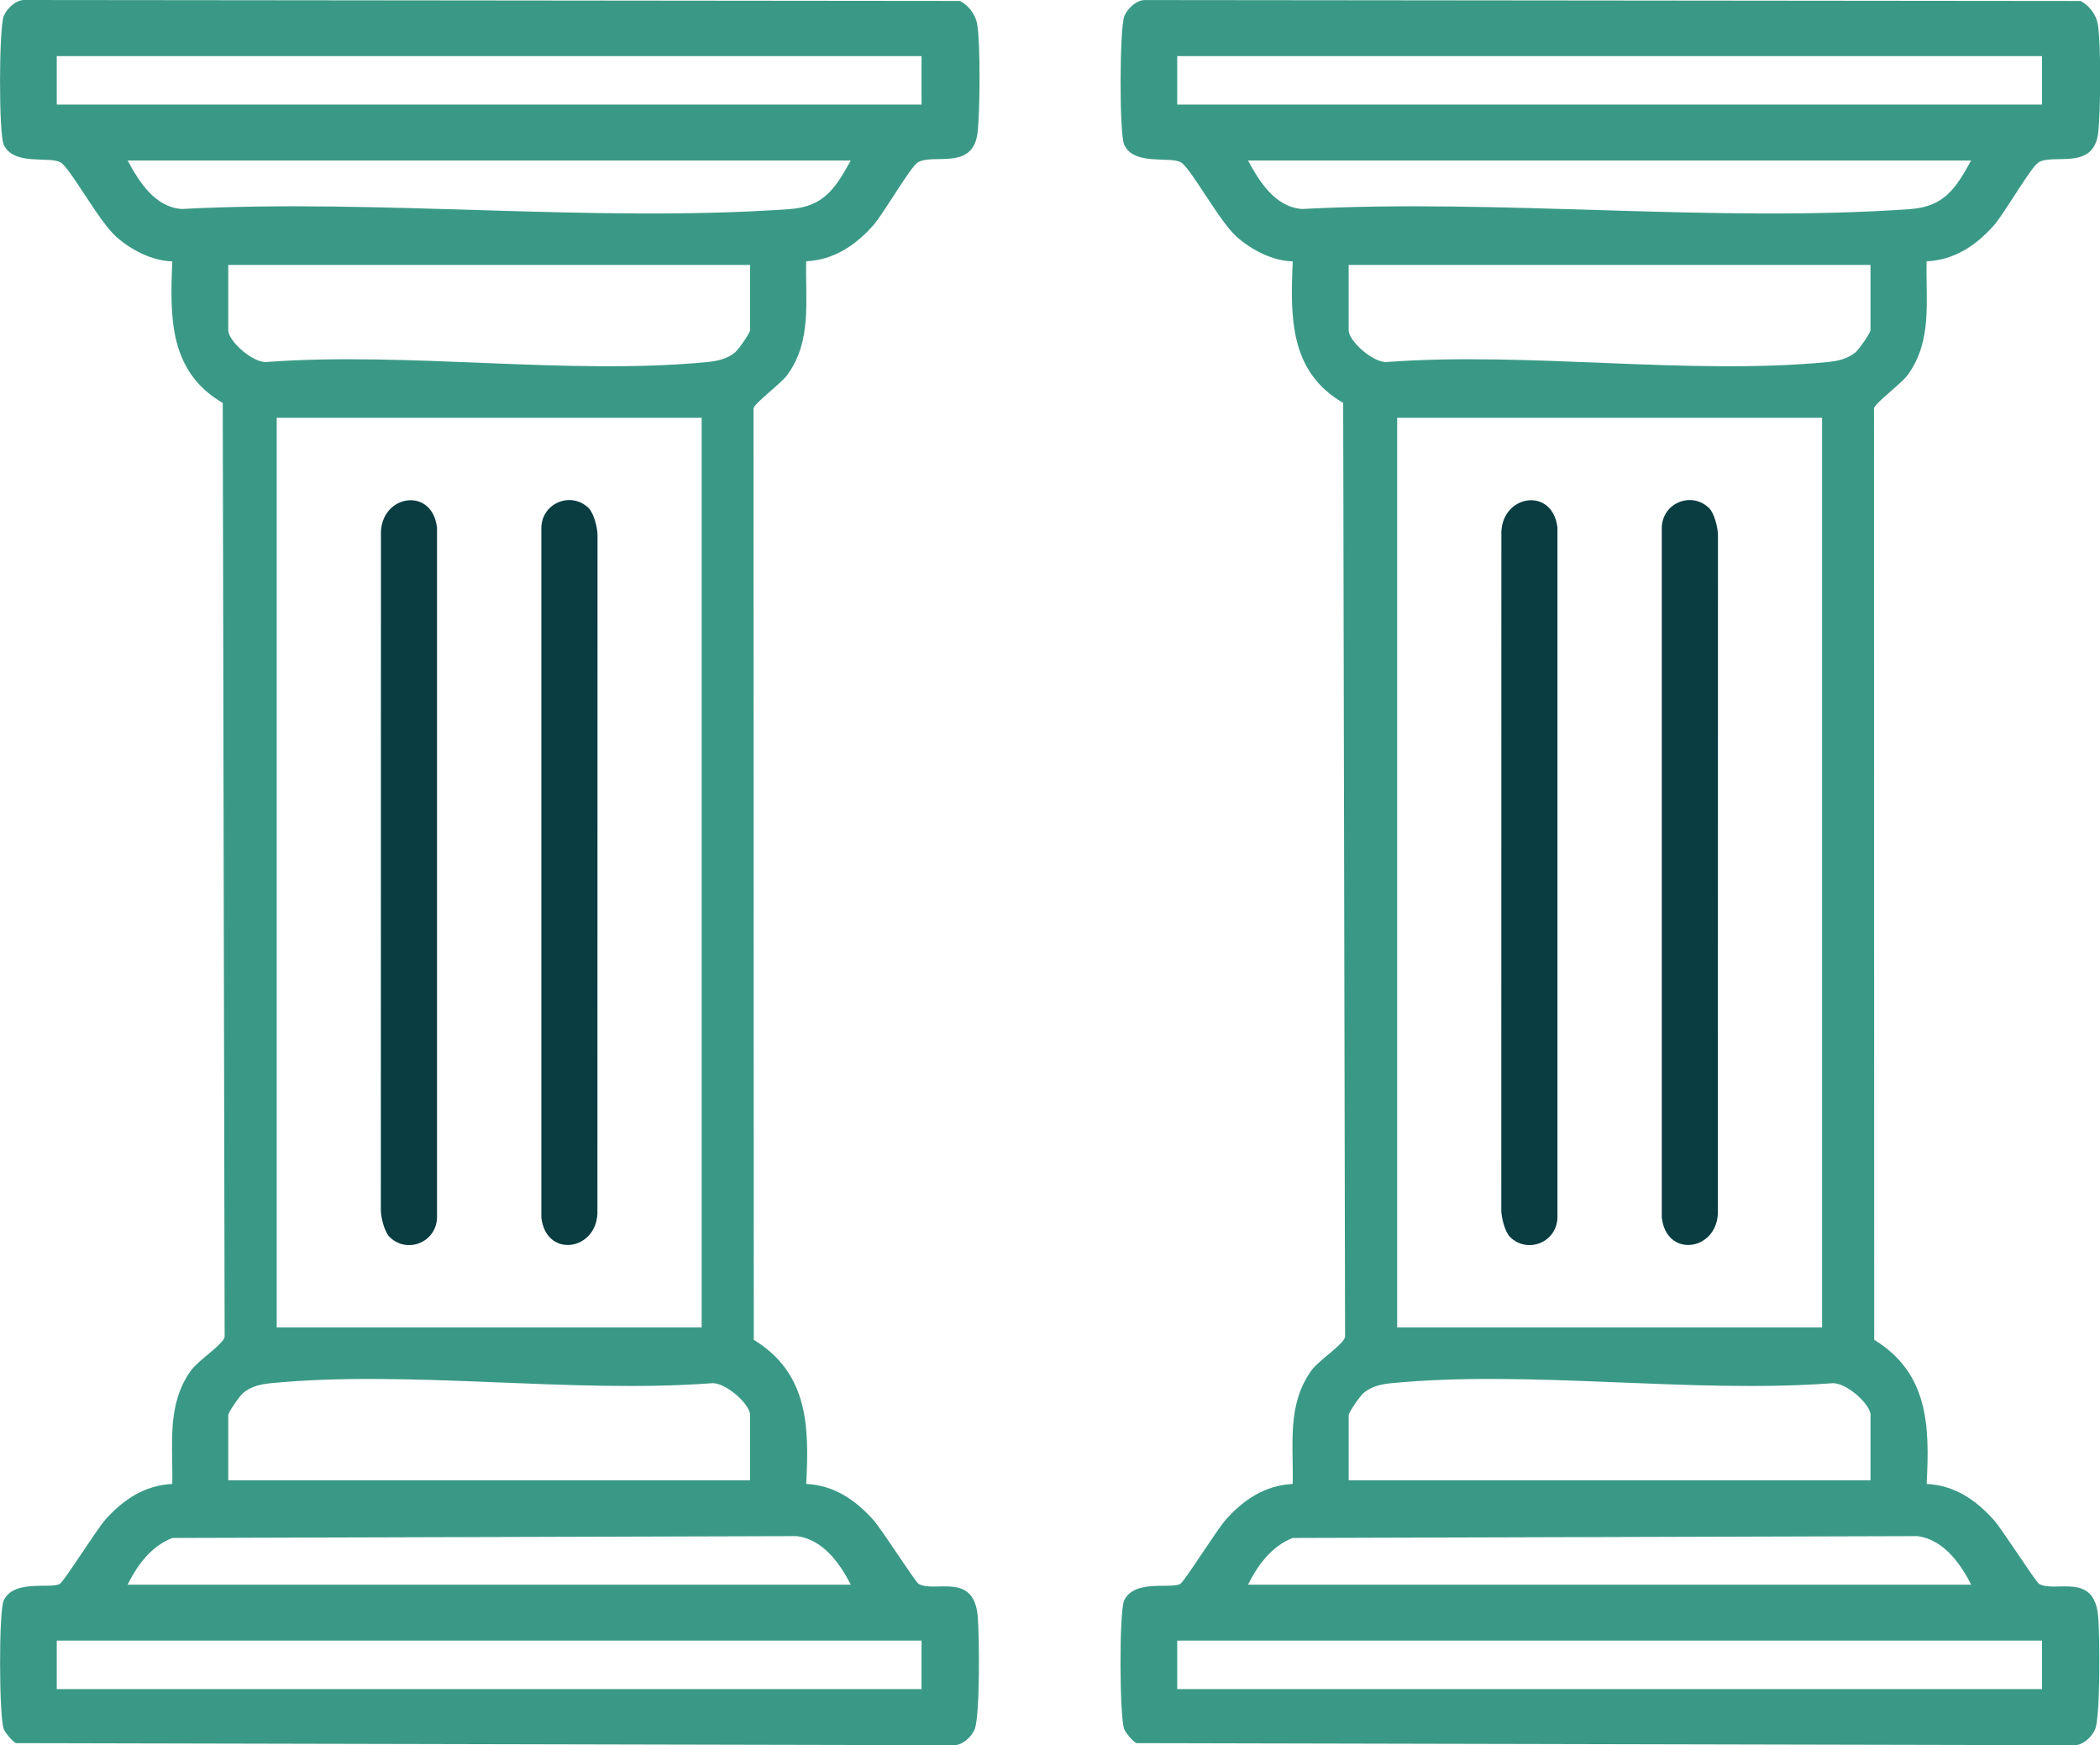
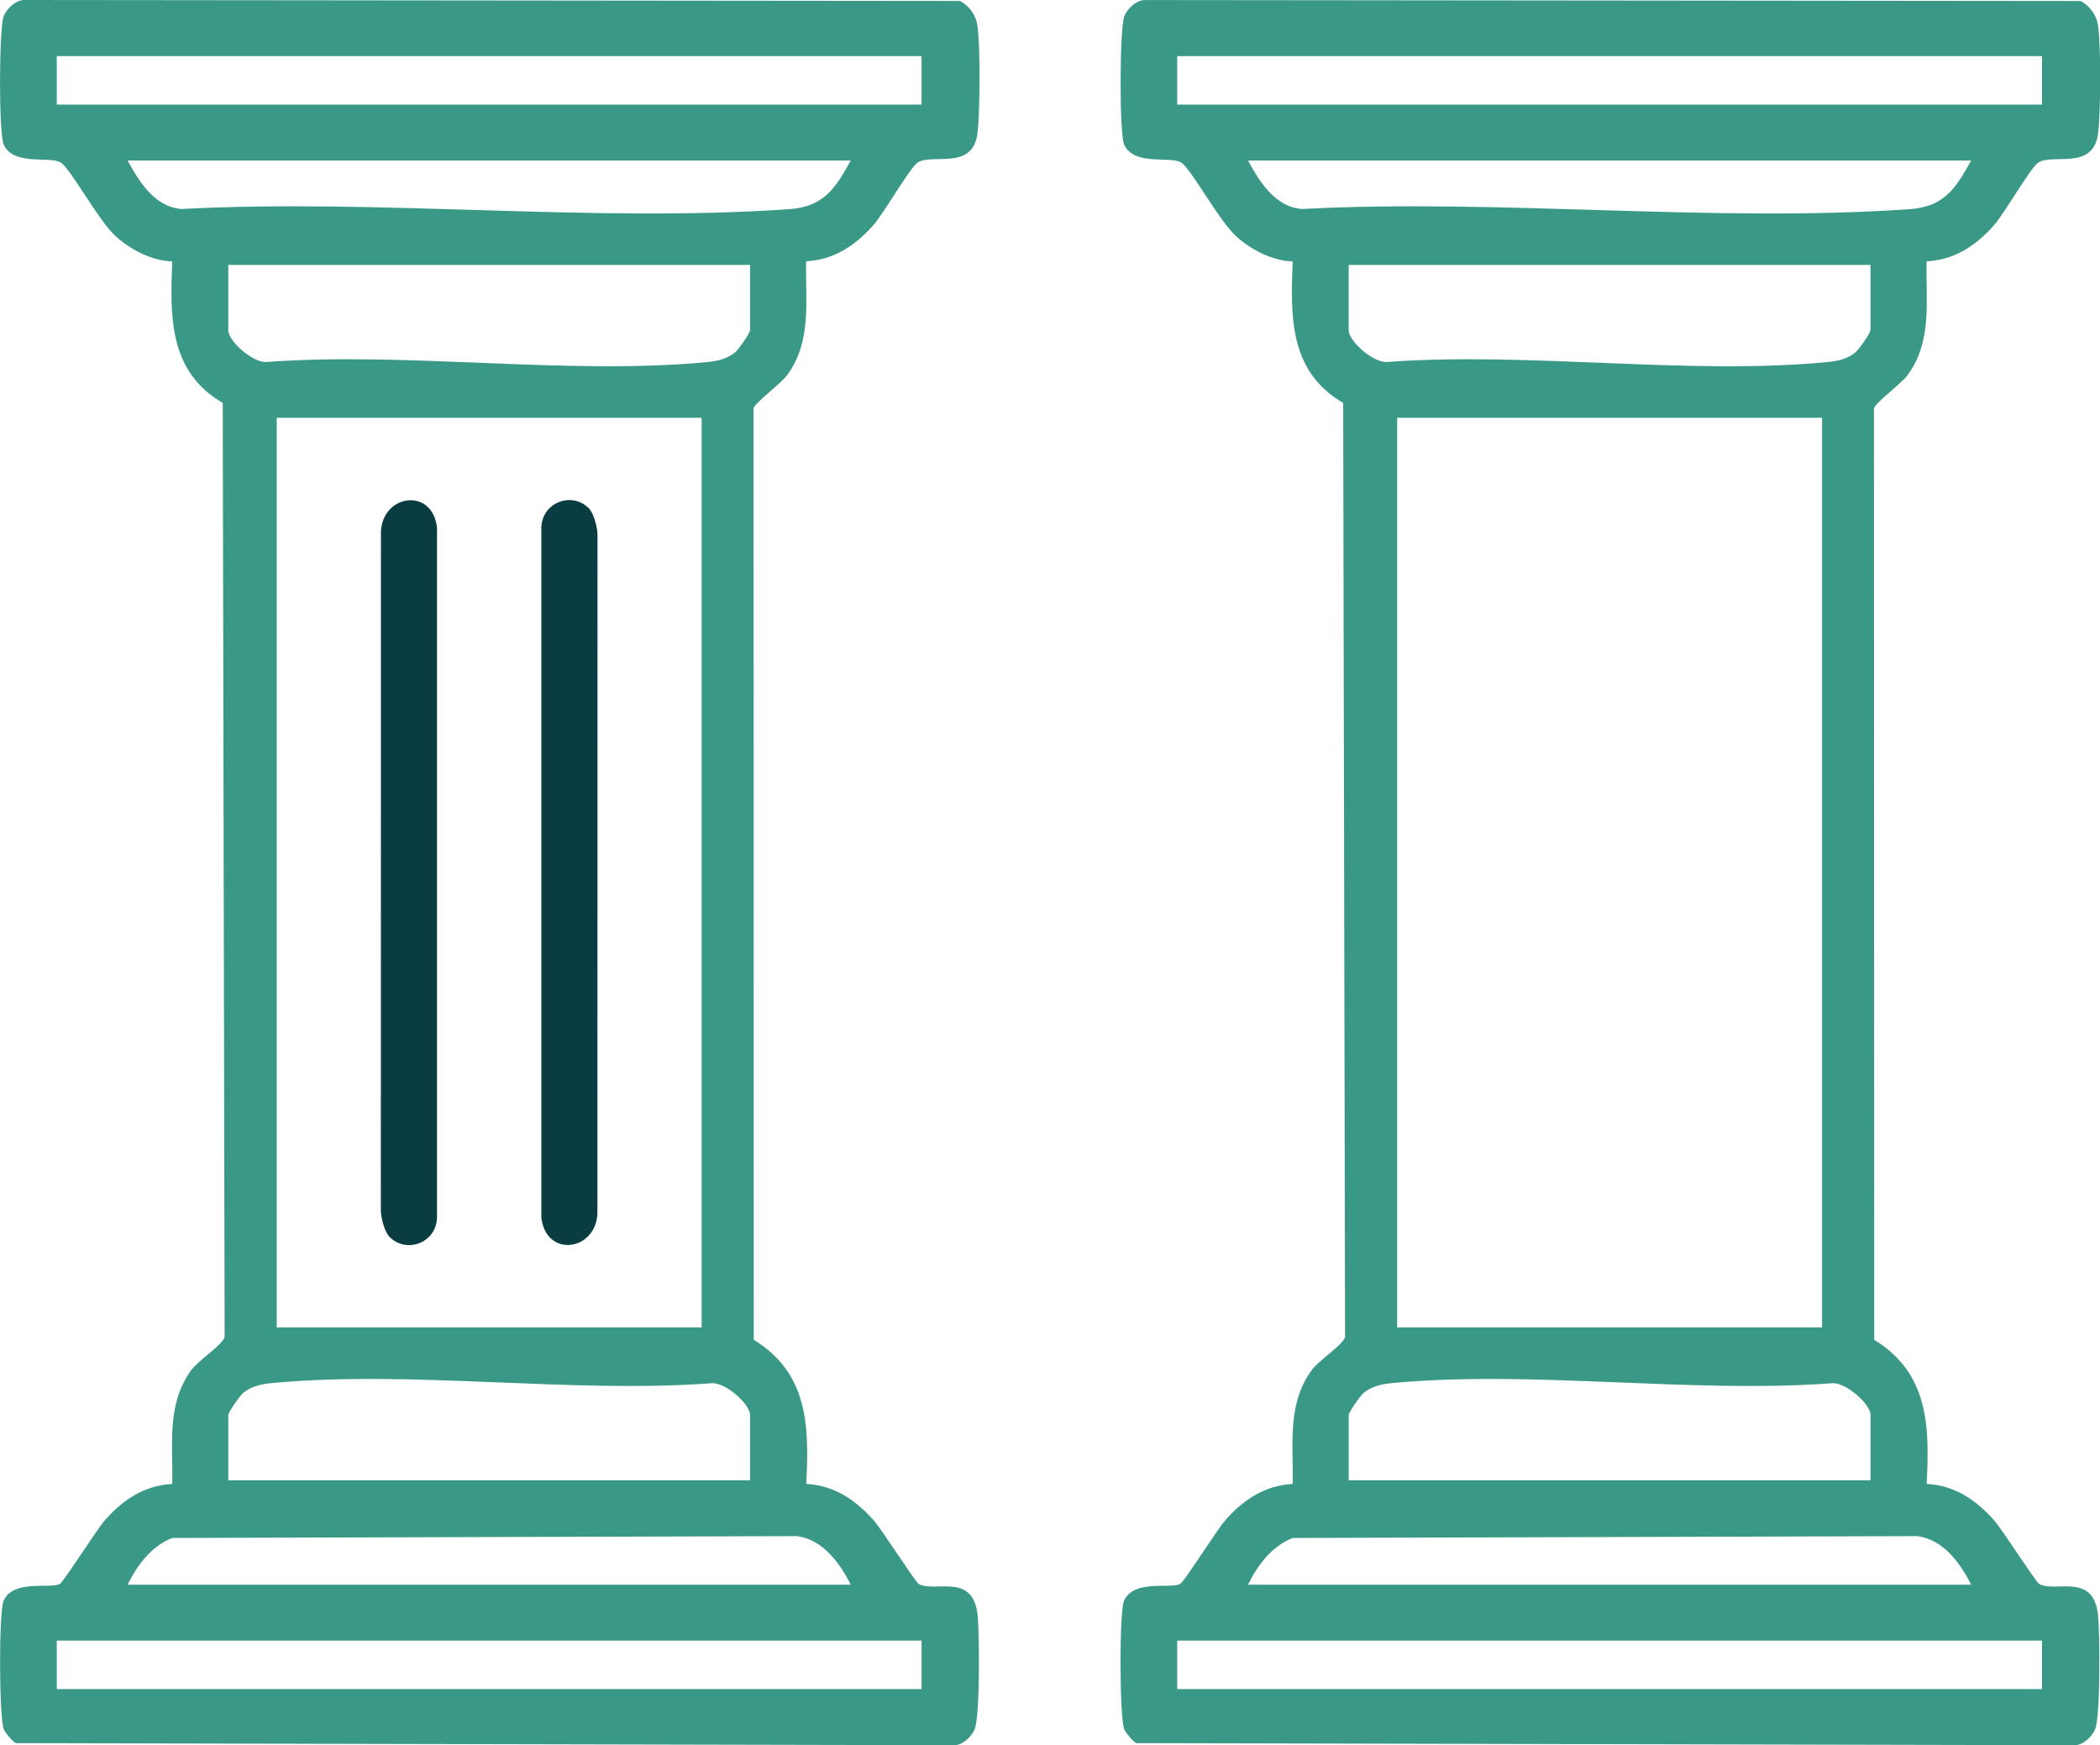
<svg xmlns="http://www.w3.org/2000/svg" id="Layer_2" data-name="Layer 2" viewBox="0 0 421.71 350.4">
  <defs>
    <style>
      .cls-1 {
        fill: #3a9986;
      }

      .cls-2 {
        fill: #093d42;
      }
    </style>
  </defs>
  <g id="Layer_1-2" data-name="Layer 1">
    <g>
      <path class="cls-1" d="M161.89,52.47c-.18,7.96,1.19,15.95-3.78,22.8-1.3,1.79-6.67,5.72-6.79,6.72l.05,187.01c10.89,6.69,11.16,17.27,10.53,28.94,5.6.29,9.8,3.16,13.42,7.16,1.78,1.97,8.47,12.52,9.16,12.91,3.25,1.86,11.05-2.49,11.86,6.49.34,3.75.47,19.98-.6,22.67-.6,1.52-2.51,3.32-4.26,3.23l-188.28-.42c-.7-.32-2.14-2.06-2.44-2.8-.95-2.39-1.03-23.65-.02-25.83,2.02-4.34,9.4-2.27,11.27-3.34.85-.48,7.38-10.92,9.16-12.91,3.59-4.02,7.85-6.87,13.42-7.16.18-7.97-1.19-15.93,3.78-22.8,1.48-2.05,6.45-5.2,6.74-6.73l-.38-187.51c-10.8-6.29-10.61-17.23-10.13-28.42-4.06-.11-8.21-2.26-11.2-4.89-3.56-3.12-9.21-13.76-11.22-14.97-2.2-1.32-9.43.74-11.42-3.55C-.28,26.89-.21,5.63.75,3.23,1.35,1.71,3.25-.09,5,0l187.77.19c1.78.92,3.17,2.77,3.48,4.75.65,4.08.55,17.41.06,21.68-.9,7.72-8.91,4.13-11.99,5.98-1.54.93-6.87,10.31-9.01,12.7-3.59,4.01-7.85,6.87-13.42,7.16ZM11.4,11.27v9.73h173.66v-9.73H11.4ZM170.84,32.23H25.63c2.29,4.23,5.45,9.34,10.85,9.73,39.84-2.1,82.54,2.8,122.04.03,6.86-.48,9.2-4.09,12.32-9.76ZM150.63,53.19H45.84v13.1c0,2.24,5.11,6.74,7.84,6.38,28.32-2.09,60.52,2.72,88.38.02,2.01-.2,3.94-.62,5.55-1.94.75-.62,3.02-3.92,3.02-4.46v-13.1ZM140.9,83.88H55.57v182.64h85.33V83.88ZM150.63,297.21v-13.1c0-2.24-5.11-6.74-7.84-6.38-28.32,2.09-60.52-2.72-88.38-.02-2.01.2-3.94.62-5.55,1.94-.75.62-3.02,3.92-3.02,4.46v13.1h104.8ZM170.84,318.17c-2.16-4.29-5.62-9.12-10.84-9.75l-125.42.37c-4.21,1.66-7.02,5.45-8.96,9.38h145.22ZM11.4,329.4v9.73h173.66v-9.73H11.4Z" />
      <path class="cls-2" d="M78.23,248.35c-1.01-1.01-1.74-3.86-1.75-5.37l.02-136.29c.38-7.48,10.32-8.88,11.26-.75v138.51c-.12,5.03-6.06,7.35-9.54,3.89Z" />
      <path class="cls-2" d="M118.24,102.05c1.01,1.01,1.74,3.86,1.75,5.37l-.02,136.29c-.38,7.48-10.32,8.88-11.26.75V105.94c.12-5.03,6.06-7.35,9.54-3.89Z" />
    </g>
    <g>
      <path class="cls-1" d="M386.89,52.47c-.18,7.96,1.19,15.95-3.78,22.8-1.3,1.79-6.67,5.72-6.79,6.72l.05,187.01c10.89,6.69,11.16,17.27,10.53,28.94,5.6.29,9.8,3.16,13.42,7.16,1.78,1.97,8.47,12.52,9.16,12.91,3.25,1.86,11.05-2.49,11.86,6.49.34,3.75.47,19.98-.6,22.67-.6,1.52-2.51,3.32-4.26,3.23l-188.28-.42c-.7-.32-2.14-2.06-2.44-2.8-.95-2.39-1.03-23.65-.02-25.83,2.02-4.34,9.4-2.27,11.27-3.34.85-.48,7.38-10.92,9.16-12.91,3.59-4.02,7.85-6.87,13.42-7.16.18-7.97-1.19-15.93,3.78-22.8,1.48-2.05,6.45-5.2,6.74-6.73l-.38-187.51c-10.8-6.29-10.61-17.23-10.13-28.42-4.06-.11-8.21-2.26-11.2-4.89-3.56-3.12-9.21-13.76-11.22-14.97-2.2-1.32-9.43.74-11.42-3.55-1.01-2.17-.94-23.42.02-25.83.61-1.52,2.51-3.32,4.26-3.23l187.77.19c1.78.92,3.17,2.77,3.48,4.75.65,4.08.55,17.41.06,21.68-.9,7.72-8.91,4.13-11.99,5.98-1.54.93-6.87,10.31-9.01,12.7-3.59,4.01-7.85,6.87-13.42,7.16ZM236.4,11.27v9.73h173.66v-9.73h-173.66ZM395.84,32.23h-145.22c2.29,4.23,5.45,9.34,10.85,9.73,39.84-2.1,82.54,2.8,122.04.03,6.86-.48,9.2-4.09,12.32-9.76ZM375.63,53.19h-104.8v13.1c0,2.24,5.11,6.74,7.84,6.38,28.32-2.09,60.52,2.72,88.38.02,2.01-.2,3.94-.62,5.55-1.94.75-.62,3.02-3.92,3.02-4.46v-13.1ZM365.9,83.88h-85.33v182.64h85.33V83.88ZM375.63,297.21v-13.1c0-2.24-5.11-6.74-7.84-6.38-28.32,2.09-60.52-2.72-88.38-.02-2.01.2-3.94.62-5.55,1.94-.75.62-3.02,3.92-3.02,4.46v13.1h104.8ZM395.84,318.17c-2.16-4.29-5.62-9.12-10.84-9.75l-125.42.37c-4.21,1.66-7.02,5.45-8.96,9.38h145.22ZM236.4,329.4v9.73h173.66v-9.73h-173.66Z" />
-       <path class="cls-2" d="M303.23,248.35c-1.01-1.01-1.74-3.86-1.75-5.37l.02-136.29c.38-7.48,10.32-8.88,11.26-.75v138.51c-.12,5.03-6.06,7.35-9.54,3.89Z" />
-       <path class="cls-2" d="M343.24,102.05c1.01,1.01,1.74,3.86,1.75,5.37l-.02,136.29c-.38,7.48-10.32,8.88-11.26.75V105.94c.12-5.03,6.06-7.35,9.54-3.89Z" />
    </g>
  </g>
</svg>